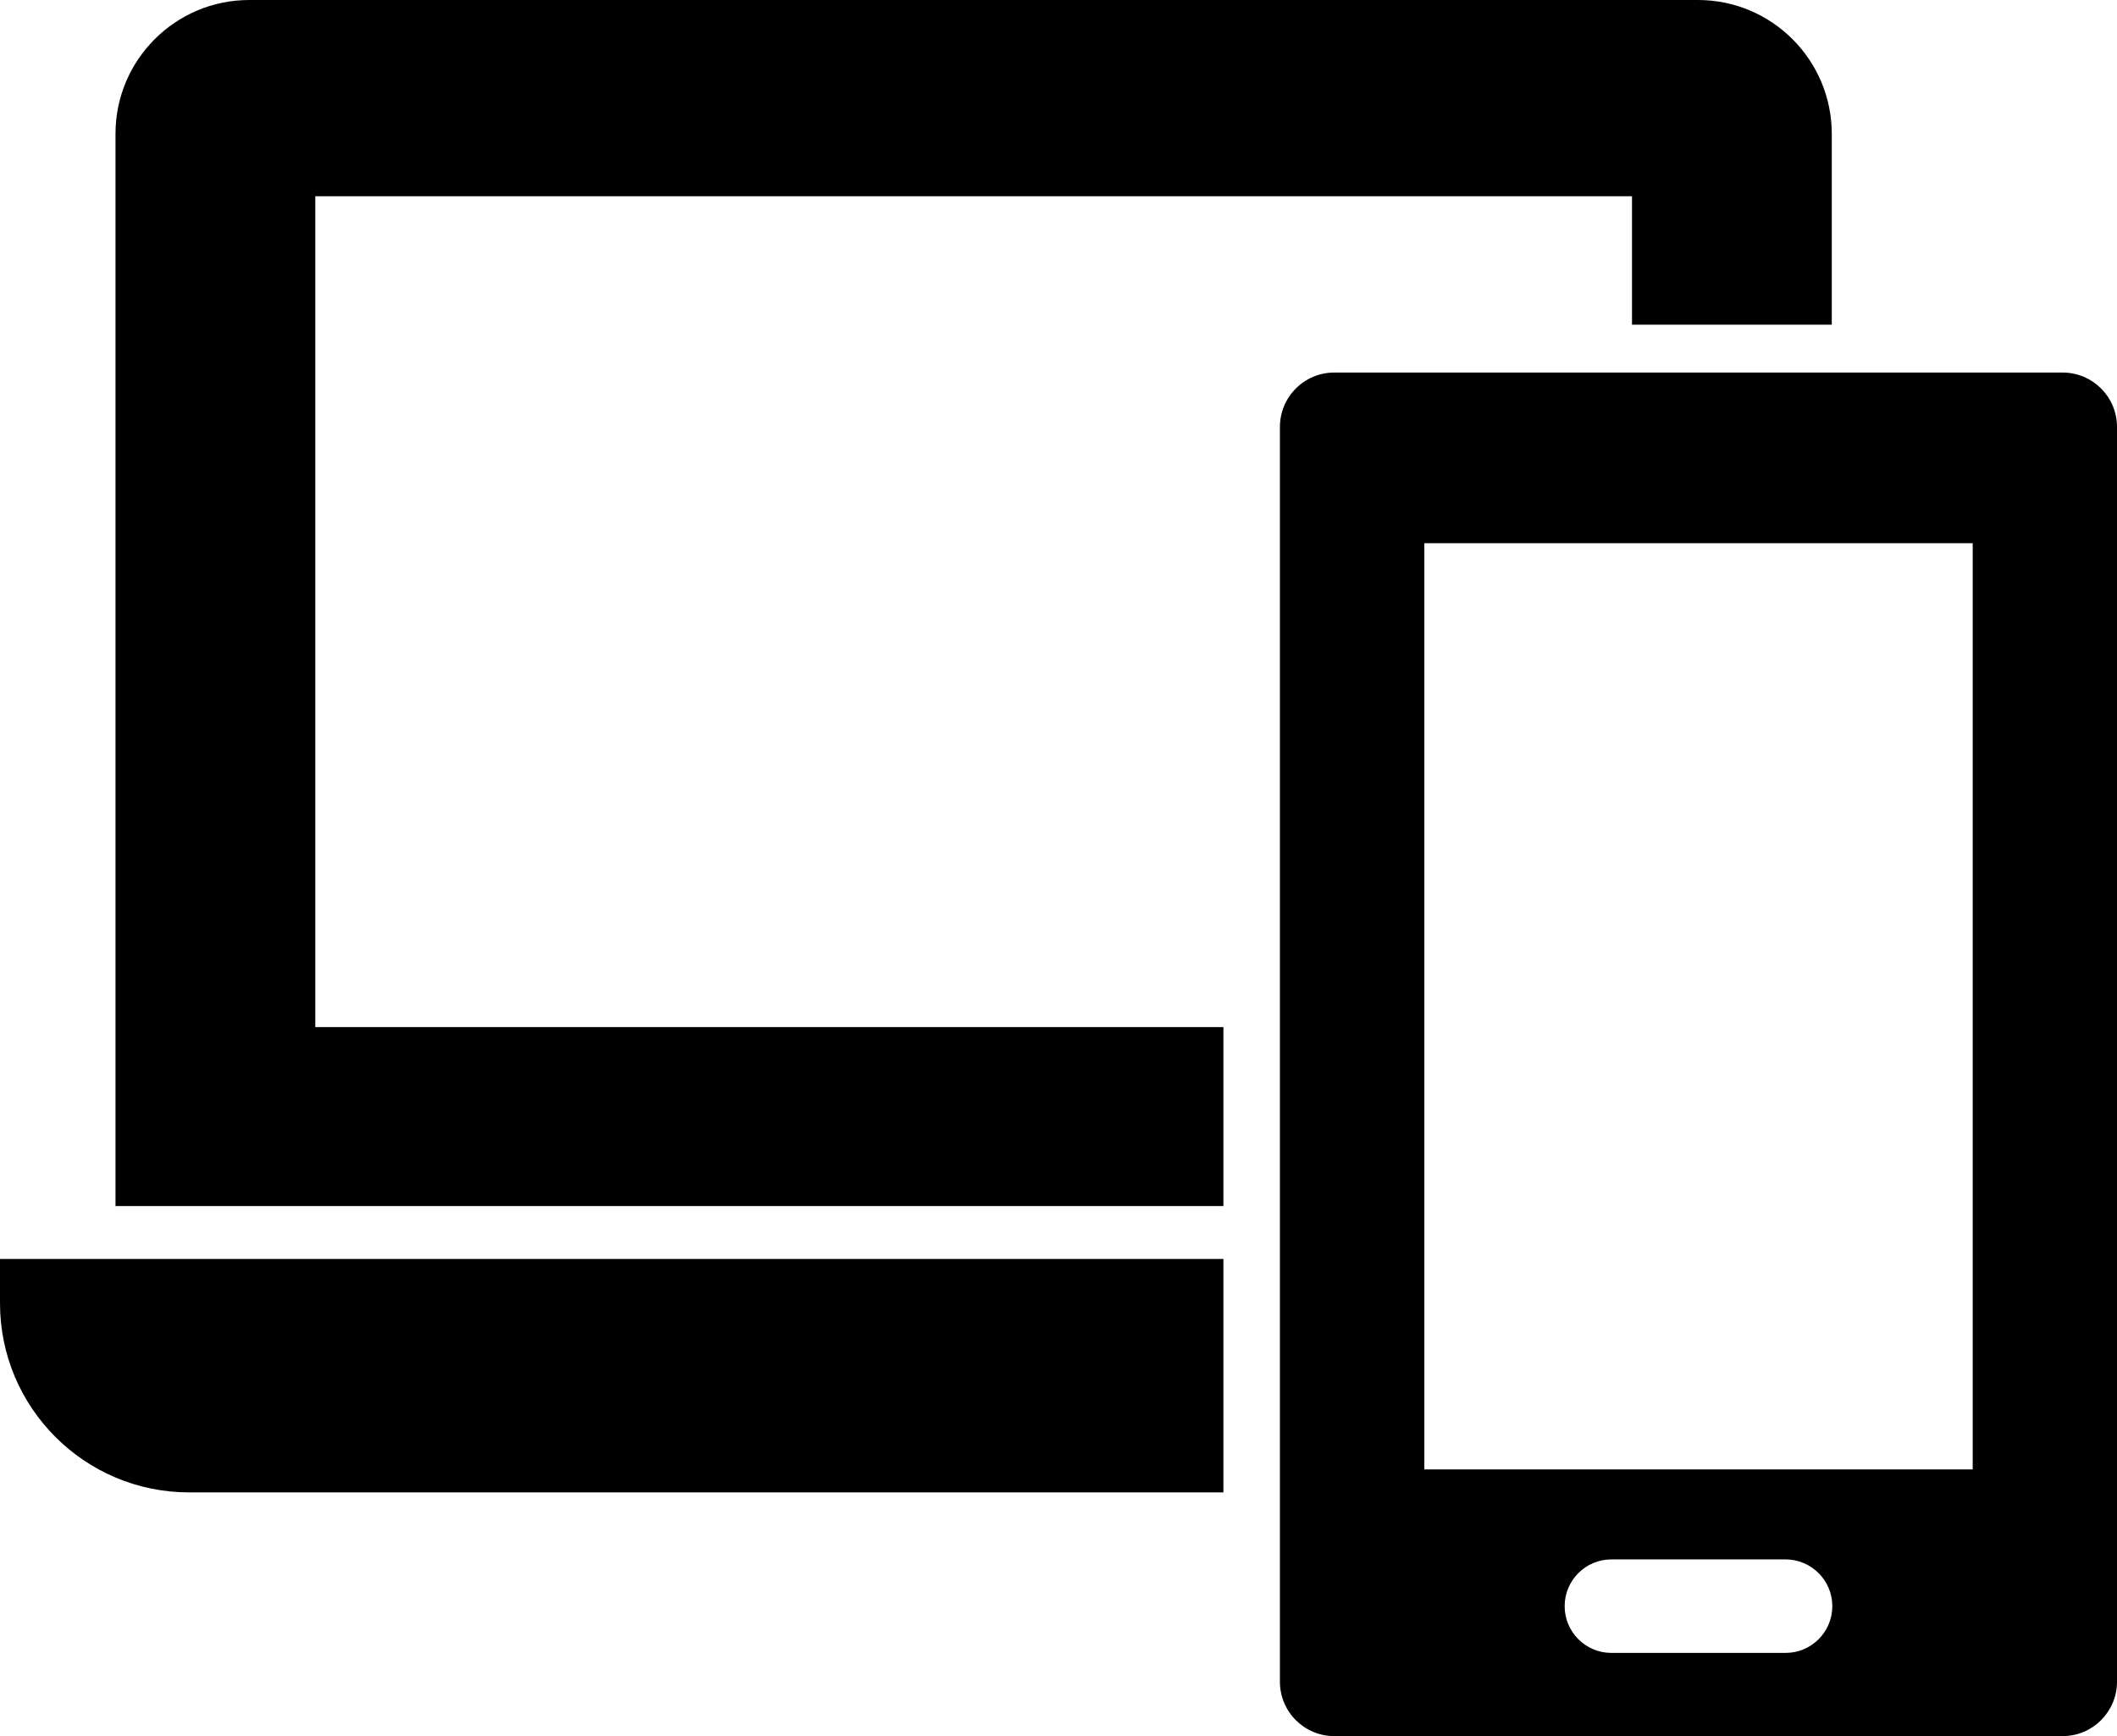
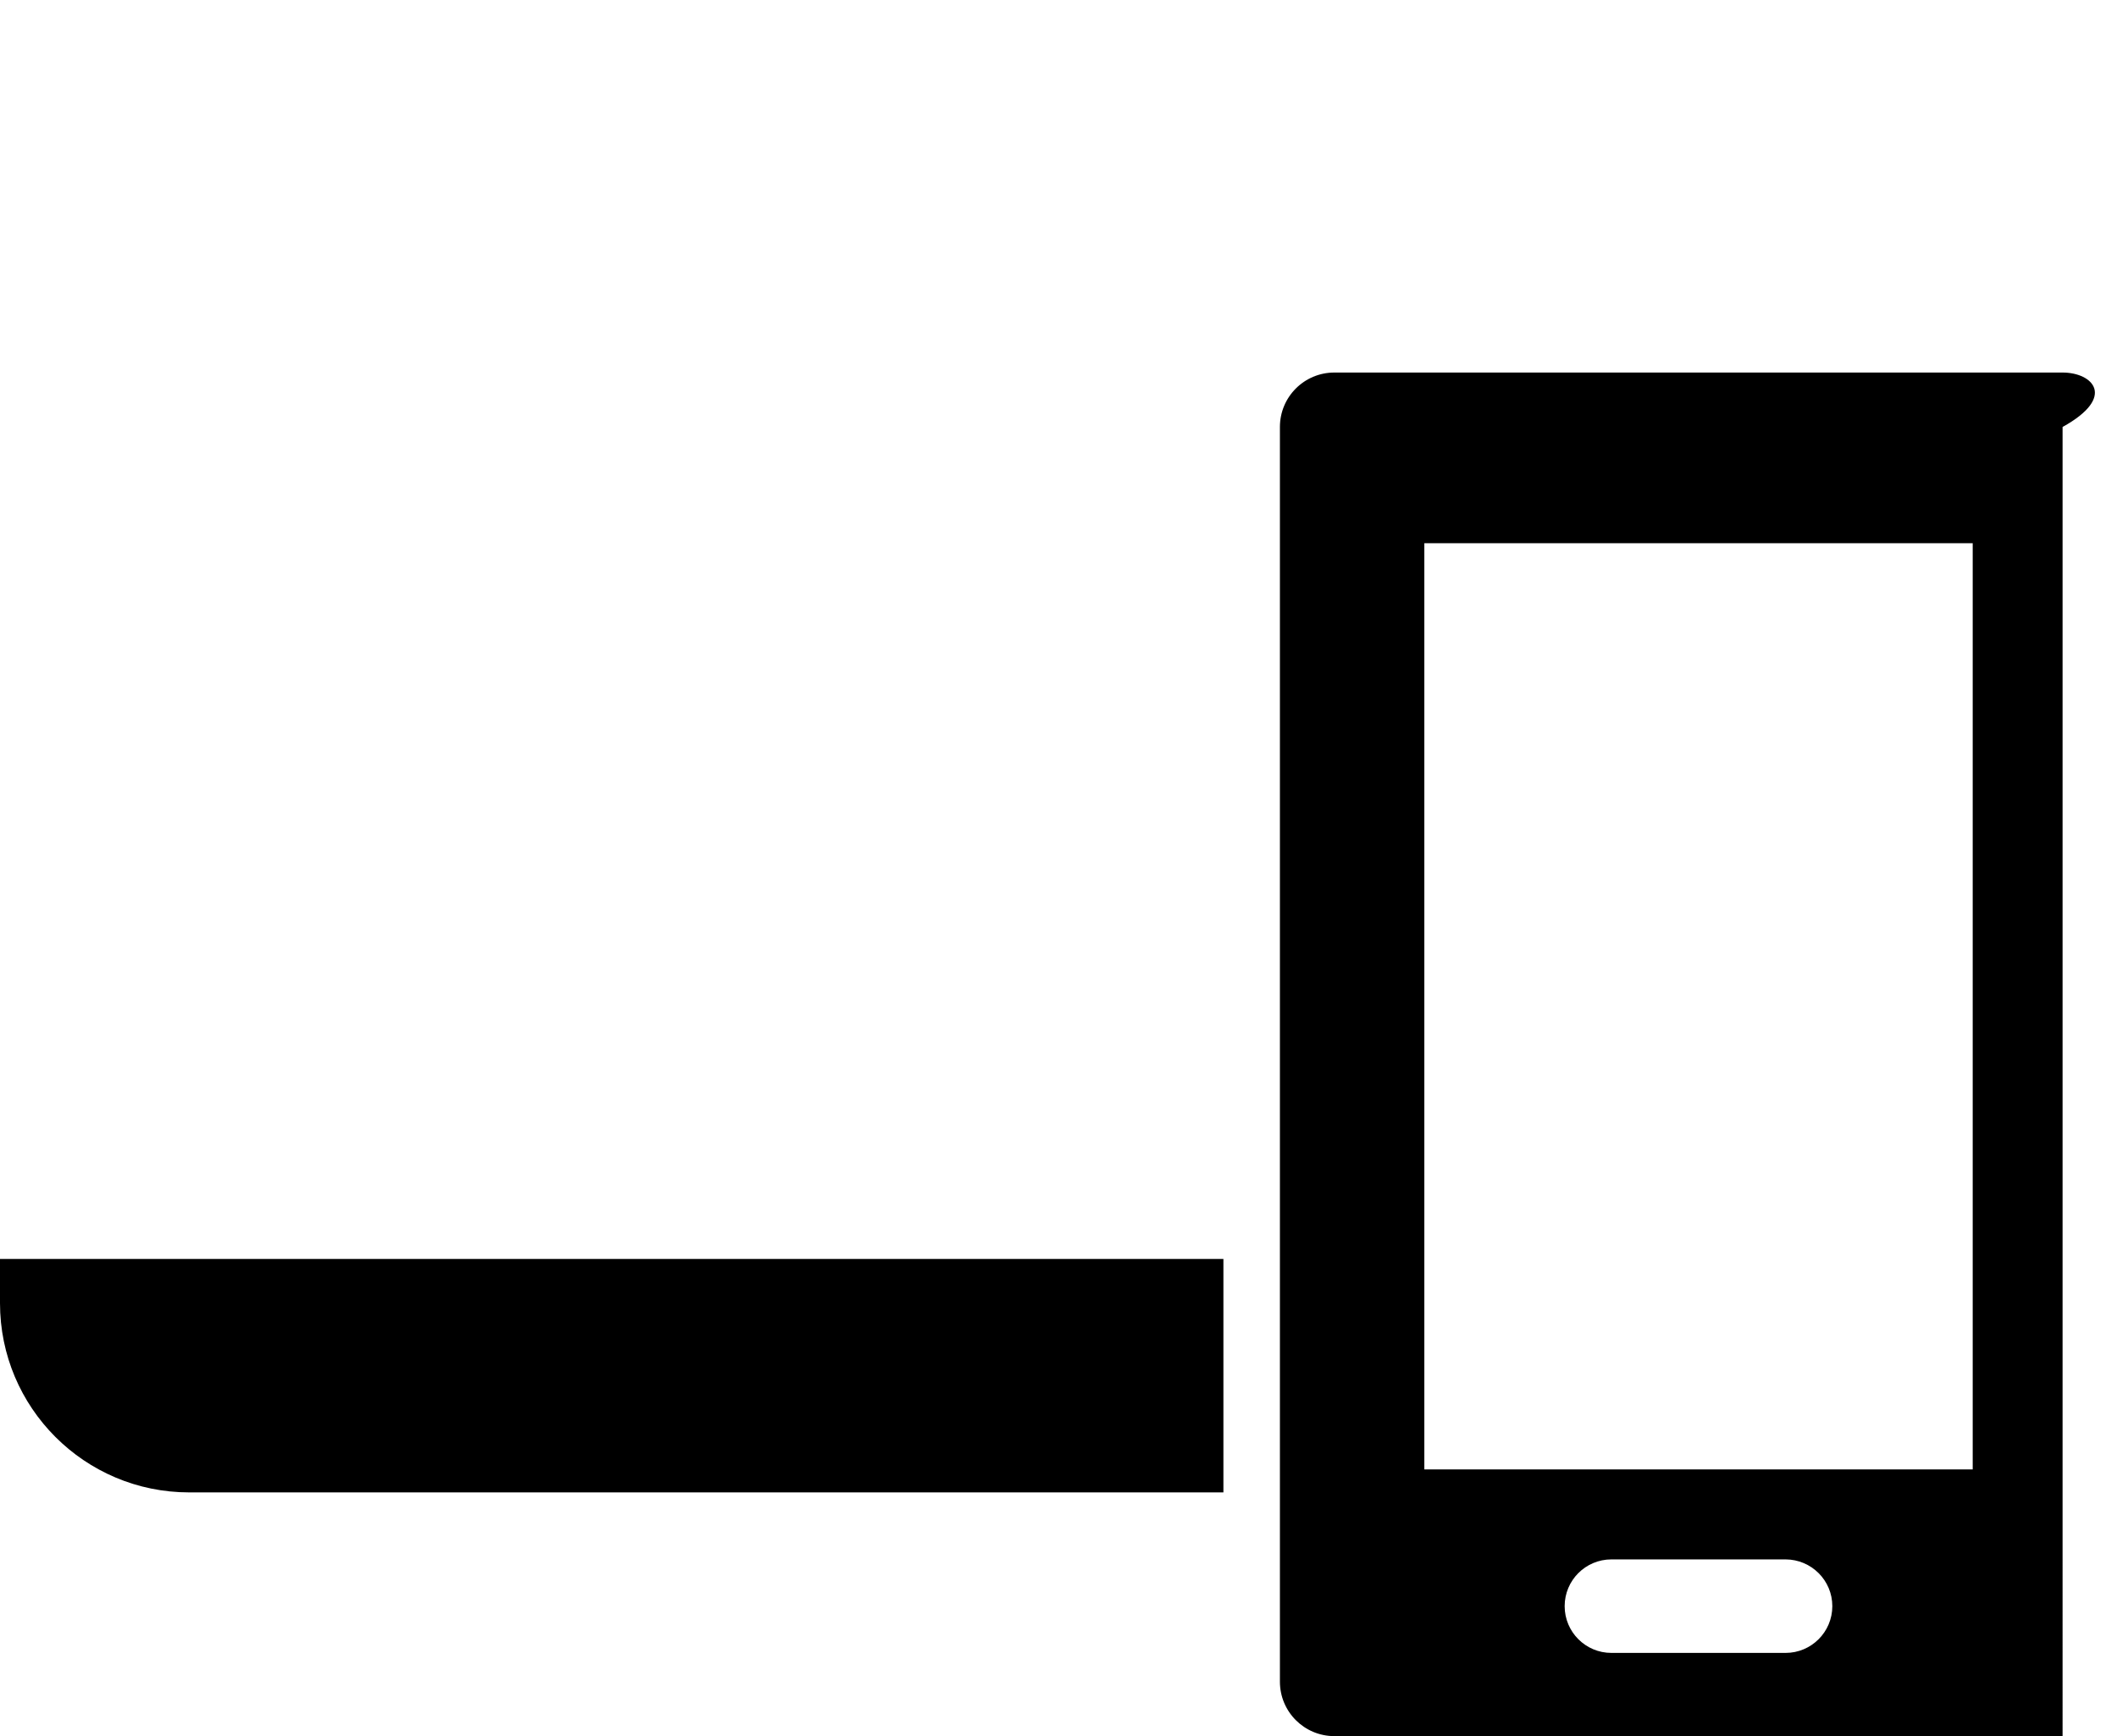
<svg xmlns="http://www.w3.org/2000/svg" version="1.1" id="レイヤー_1" x="0px" y="0px" viewBox="0 0 314.71 258.08" style="enable-background:new 0 0 314.71 258.08;" xml:space="preserve">
  <g>
    <path d="M181.86,187.15H0v6.57c0,15.53,12.59,28.13,28.13,28.13h153.74V187.15z" />
  </g>
  <g>
-     <path d="M252.41,0H37.06C26.07,0,17.17,8.91,17.17,19.89v159.39h164.7v-26.6h-135V29.17h195.74v19.09h29.7V19.89   C272.3,8.91,263.4,0,252.41,0z" />
-   </g>
-   <path d="M306.63,55.38H198.36c-4.47,0-8.09,3.62-8.09,8.09v186.52c0,4.47,3.62,8.09,8.09,8.09h108.26c4.47,0,8.09-3.62,8.09-8.09  V63.47C314.71,59,311.09,55.38,306.63,55.38z M272.39,238.76c0,3.84-3.11,6.95-6.95,6.95h-25.89c-3.84,0-6.95-3.11-6.95-6.95v0  c0-3.84,3.11-6.95,6.95-6.95h25.89C269.28,231.82,272.39,234.93,272.39,238.76L272.39,238.76z M293.26,218.43h-81.52V80.75h81.52  V218.43z" />
+     </g>
+   <path d="M306.63,55.38H198.36c-4.47,0-8.09,3.62-8.09,8.09v186.52c0,4.47,3.62,8.09,8.09,8.09h108.26V63.47C314.71,59,311.09,55.38,306.63,55.38z M272.39,238.76c0,3.84-3.11,6.95-6.95,6.95h-25.89c-3.84,0-6.95-3.11-6.95-6.95v0  c0-3.84,3.11-6.95,6.95-6.95h25.89C269.28,231.82,272.39,234.93,272.39,238.76L272.39,238.76z M293.26,218.43h-81.52V80.75h81.52  V218.43z" />
</svg>